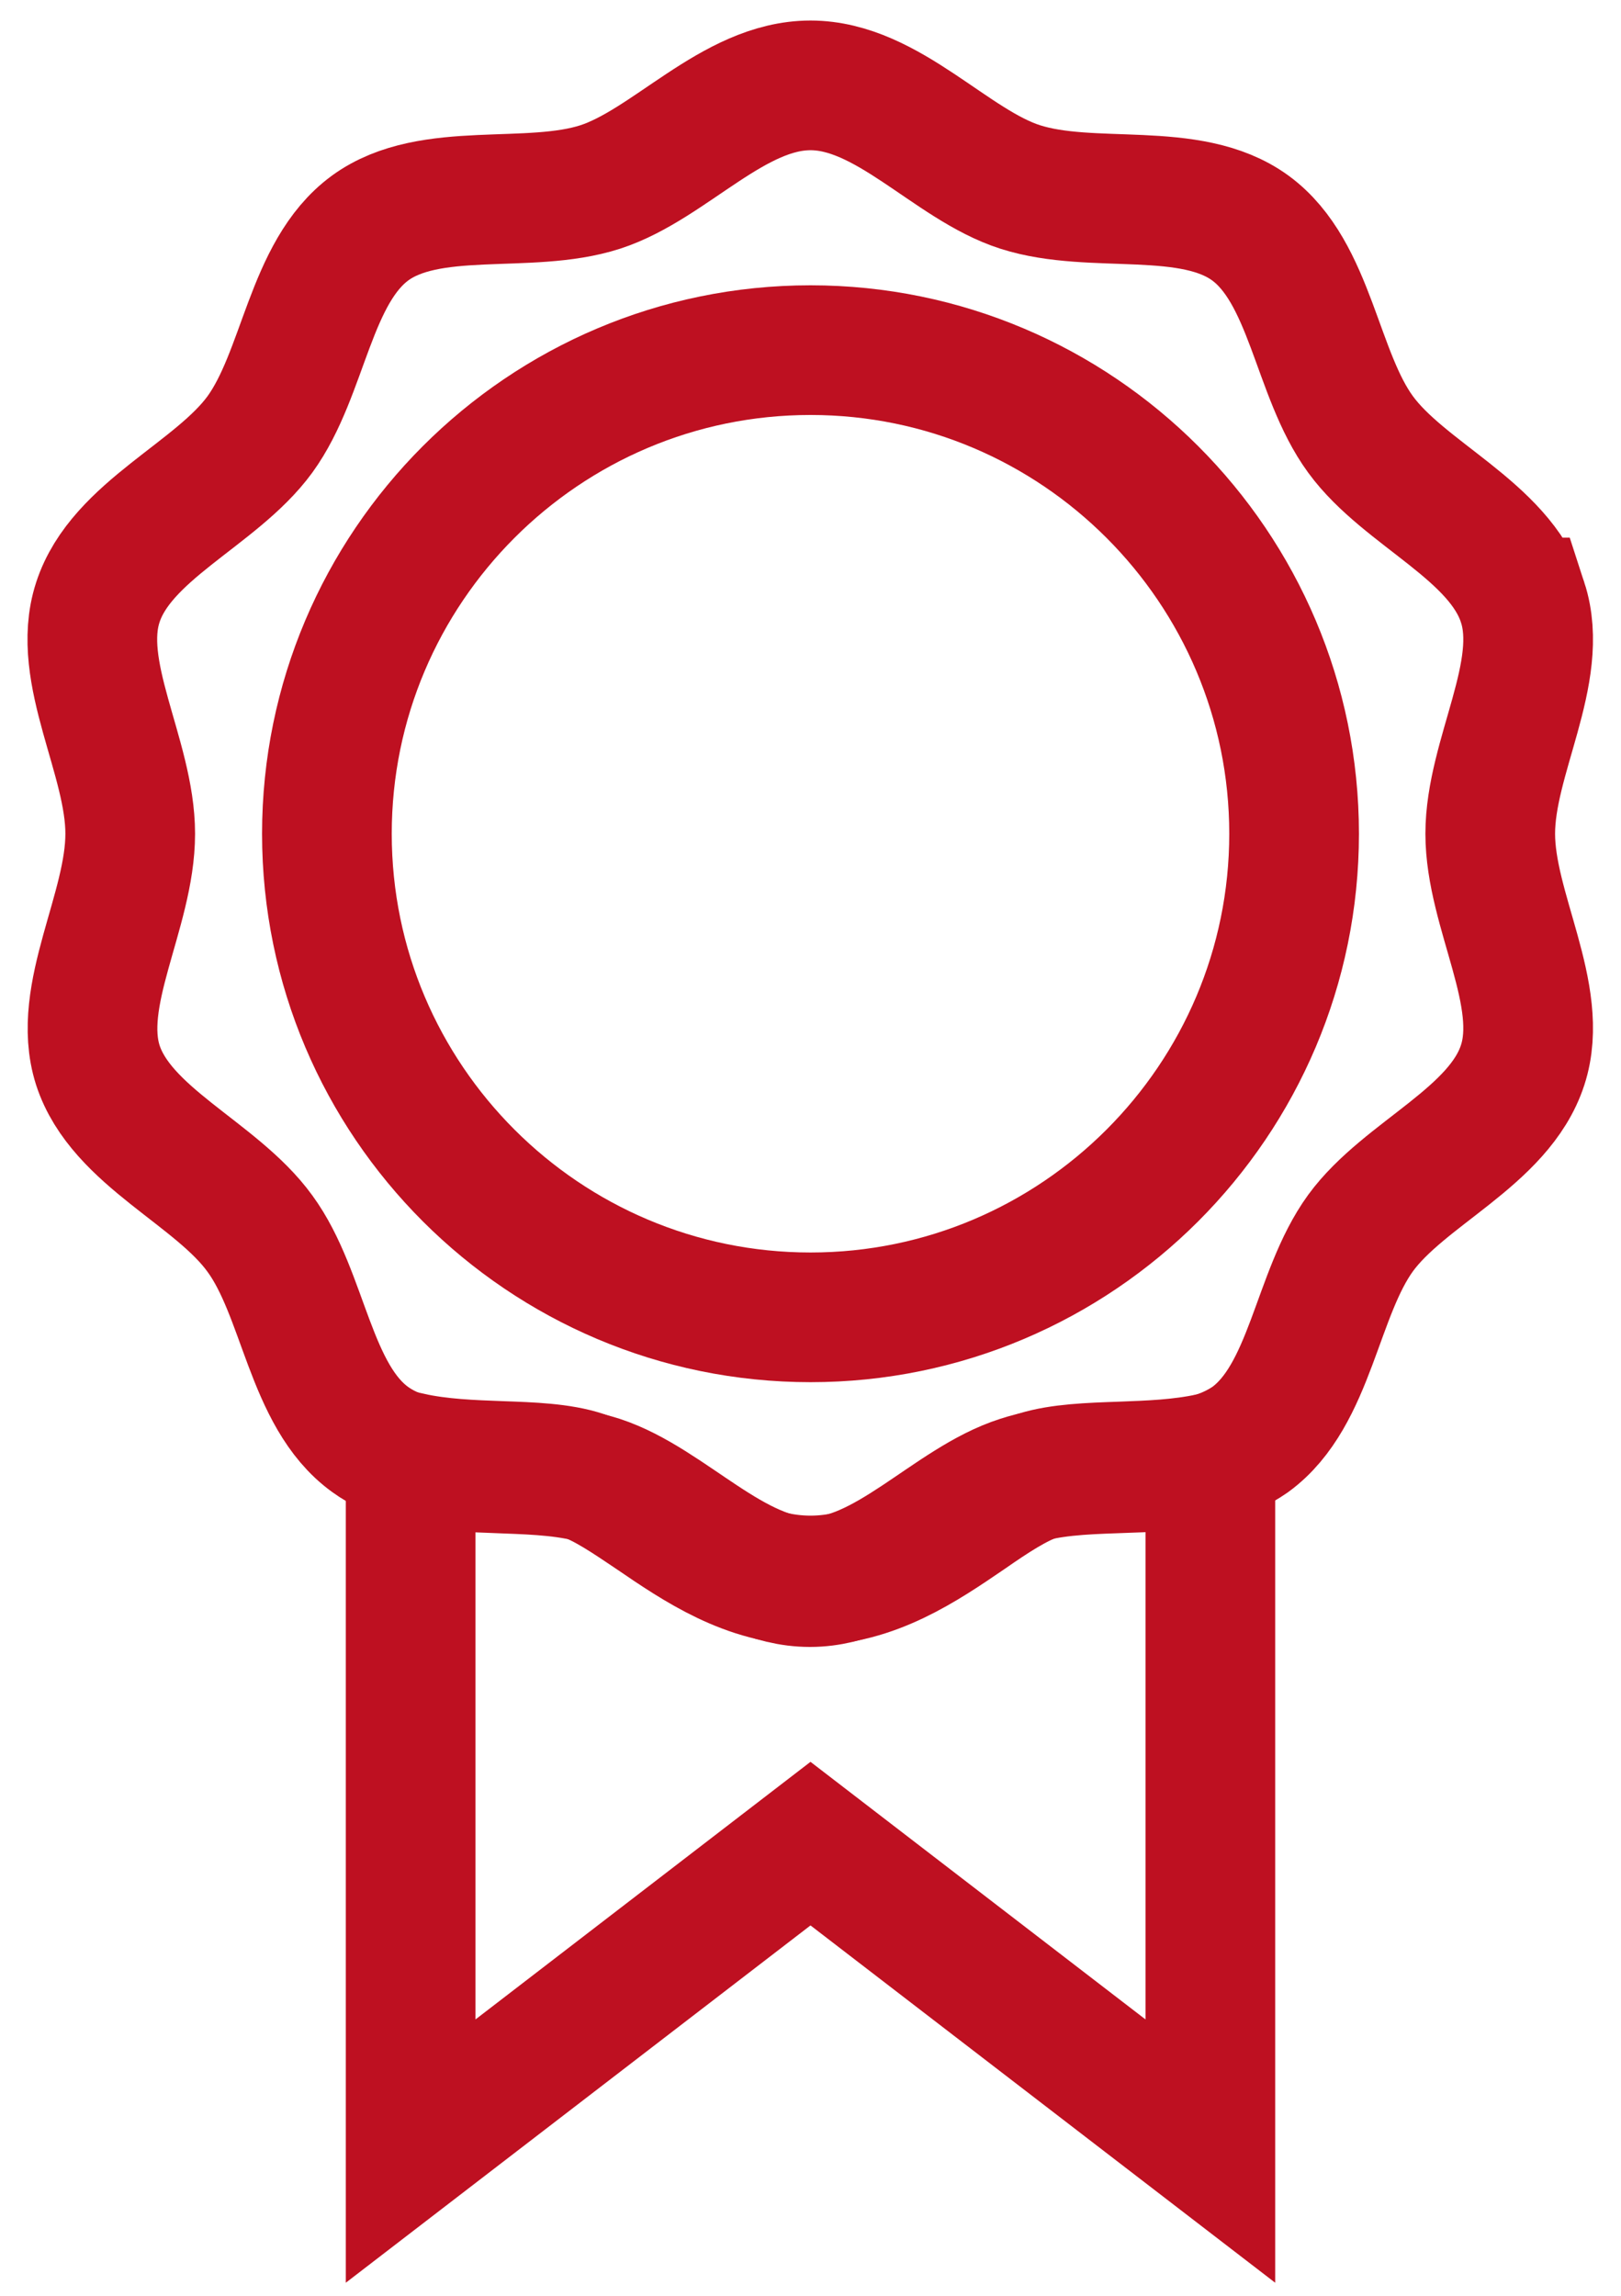
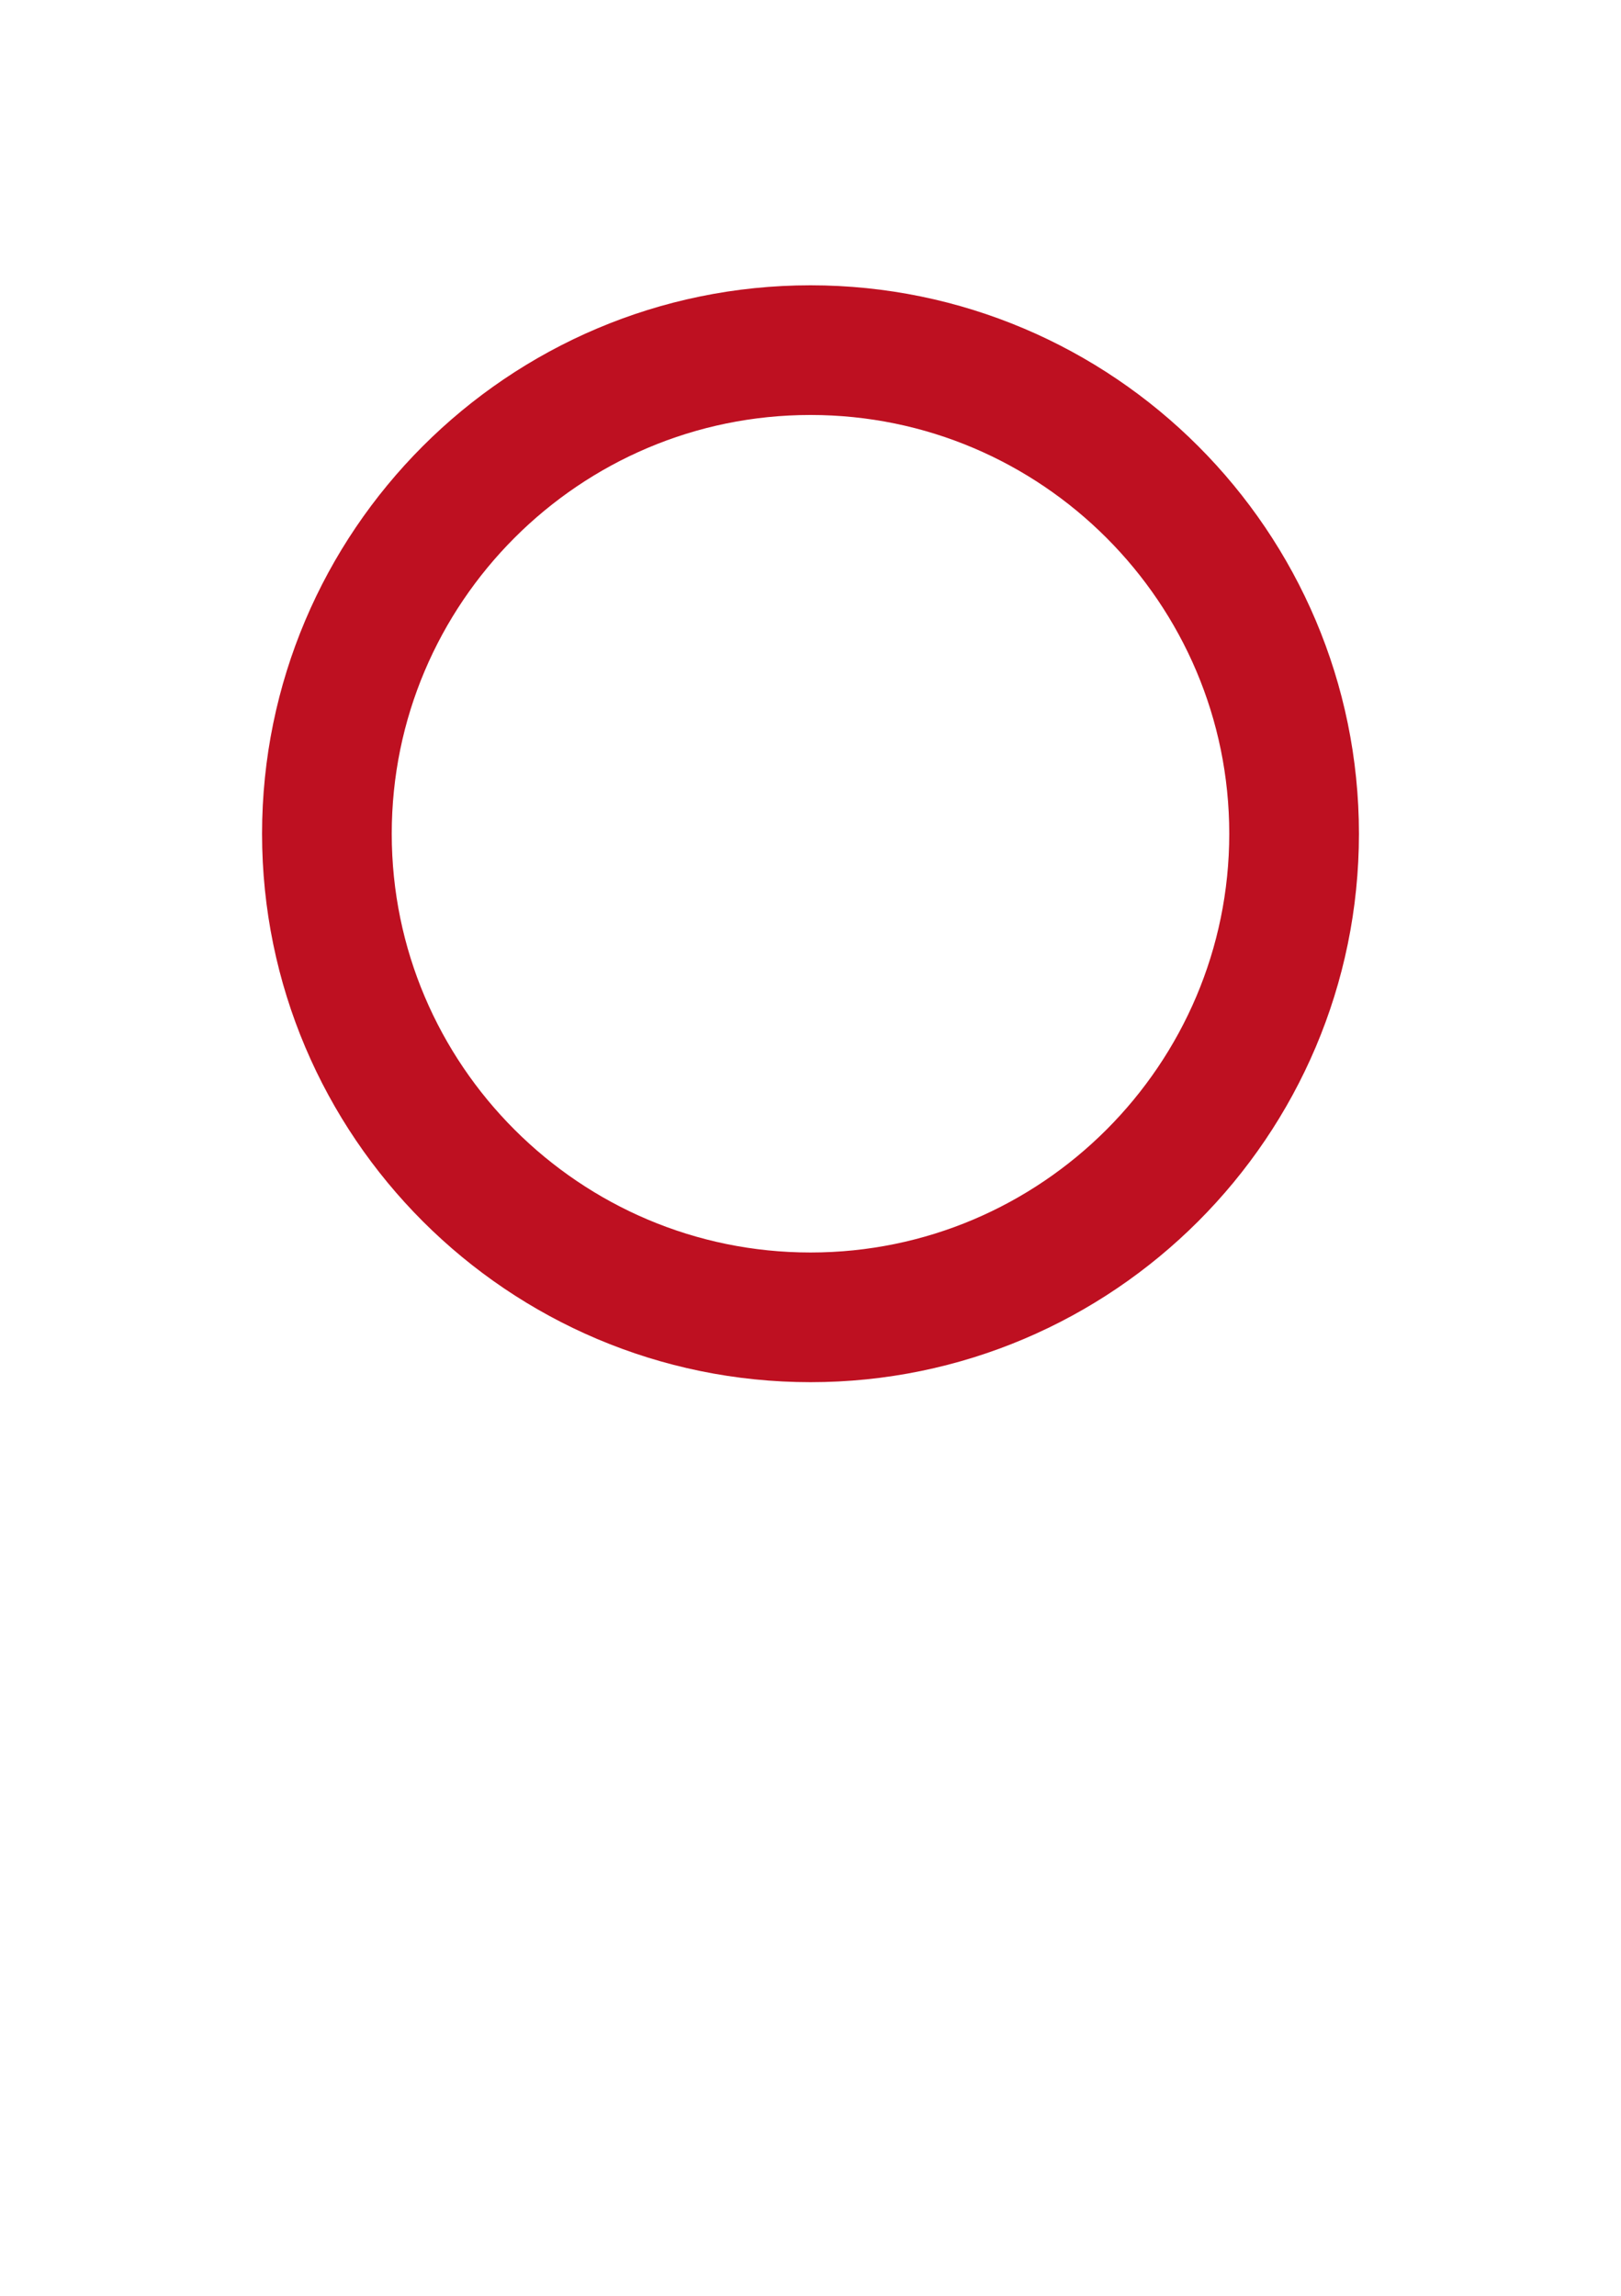
<svg xmlns="http://www.w3.org/2000/svg" version="1.1" id="Layer_1" x="0" y="0" width="300" height="424.9" viewBox="-147 214 300 424.9" style="enable-background:new -147 214 300 424.9" xml:space="preserve">
  <style>.st0{fill:none;stroke:#be1021;stroke-width:24;stroke-miterlimit:10}</style>
-   <path class="st0" d="M3 278.8c-49.4 0-89.5 40.2-89.5 89.5 0 49.4 40.2 89.5 89.5 89.5 49.4 0 89.5-40.2 89.5-89.5S52.4 278.8 3 278.8z" />
-   <path class="st0" d="M134.8 325.5c-4.3-13.3-21.9-20-30-31.1-8.2-11.2-9.2-30-20.4-38.2-11.1-8.1-29.2-3.3-42.6-7.6C29 244.5 17.3 229.8 3 229.8s-26 14.6-38.9 18.8c-13.3 4.3-31.5-.5-42.6 7.6-11.2 8.2-12.2 26.9-20.4 38.2-8.1 11.1-25.7 17.8-30 31.1-4.2 12.9 6 28.6 6 42.8 0 14.3-10.1 29.9-6 42.8 4.3 13.3 21.9 20 30 31.2 8.2 11.2 9.2 30 20.4 38.1 2.2 1.6 4.7 2.7 7.4 3.5 10.7 3 24.5.7 35.1 4.1 12.8 4.2 24.6 18.8 38.9 18.8s26-14.7 38.9-18.8c10.7-3.5 24.4-1.1 35.1-4.1 2.7-.8 5.2-1.9 7.5-3.5 11.2-8.2 12.2-26.9 20.4-38.2 8.1-11.1 25.7-17.8 30-31.1 4.2-12.9-6-28.6-6-42.8s10.2-29.9 6-42.8z" />
-   <path class="st0" d="M45 487.1c-3.9 1.3-8.3 4.2-12.9 7.4-8.2 5.6-17.6 12-29.1 12s-20.9-6.4-29.1-12c-4.6-3.1-9-6.1-12.9-7.4-4.2-1.4-9.7-1.6-15.5-1.8-5.3-.2-11-.4-16.5-1.6v128.4l74-56.9 74 56.9V483.8c-5.5 1.2-11.2 1.4-16.5 1.6-5.8.2-11.3.4-15.5 1.7z" />
+   <path class="st0" d="M3 278.8c-49.4 0-89.5 40.2-89.5 89.5 0 49.4 40.2 89.5 89.5 89.5 49.4 0 89.5-40.2 89.5-89.5S52.4 278.8 3 278.8" />
</svg>